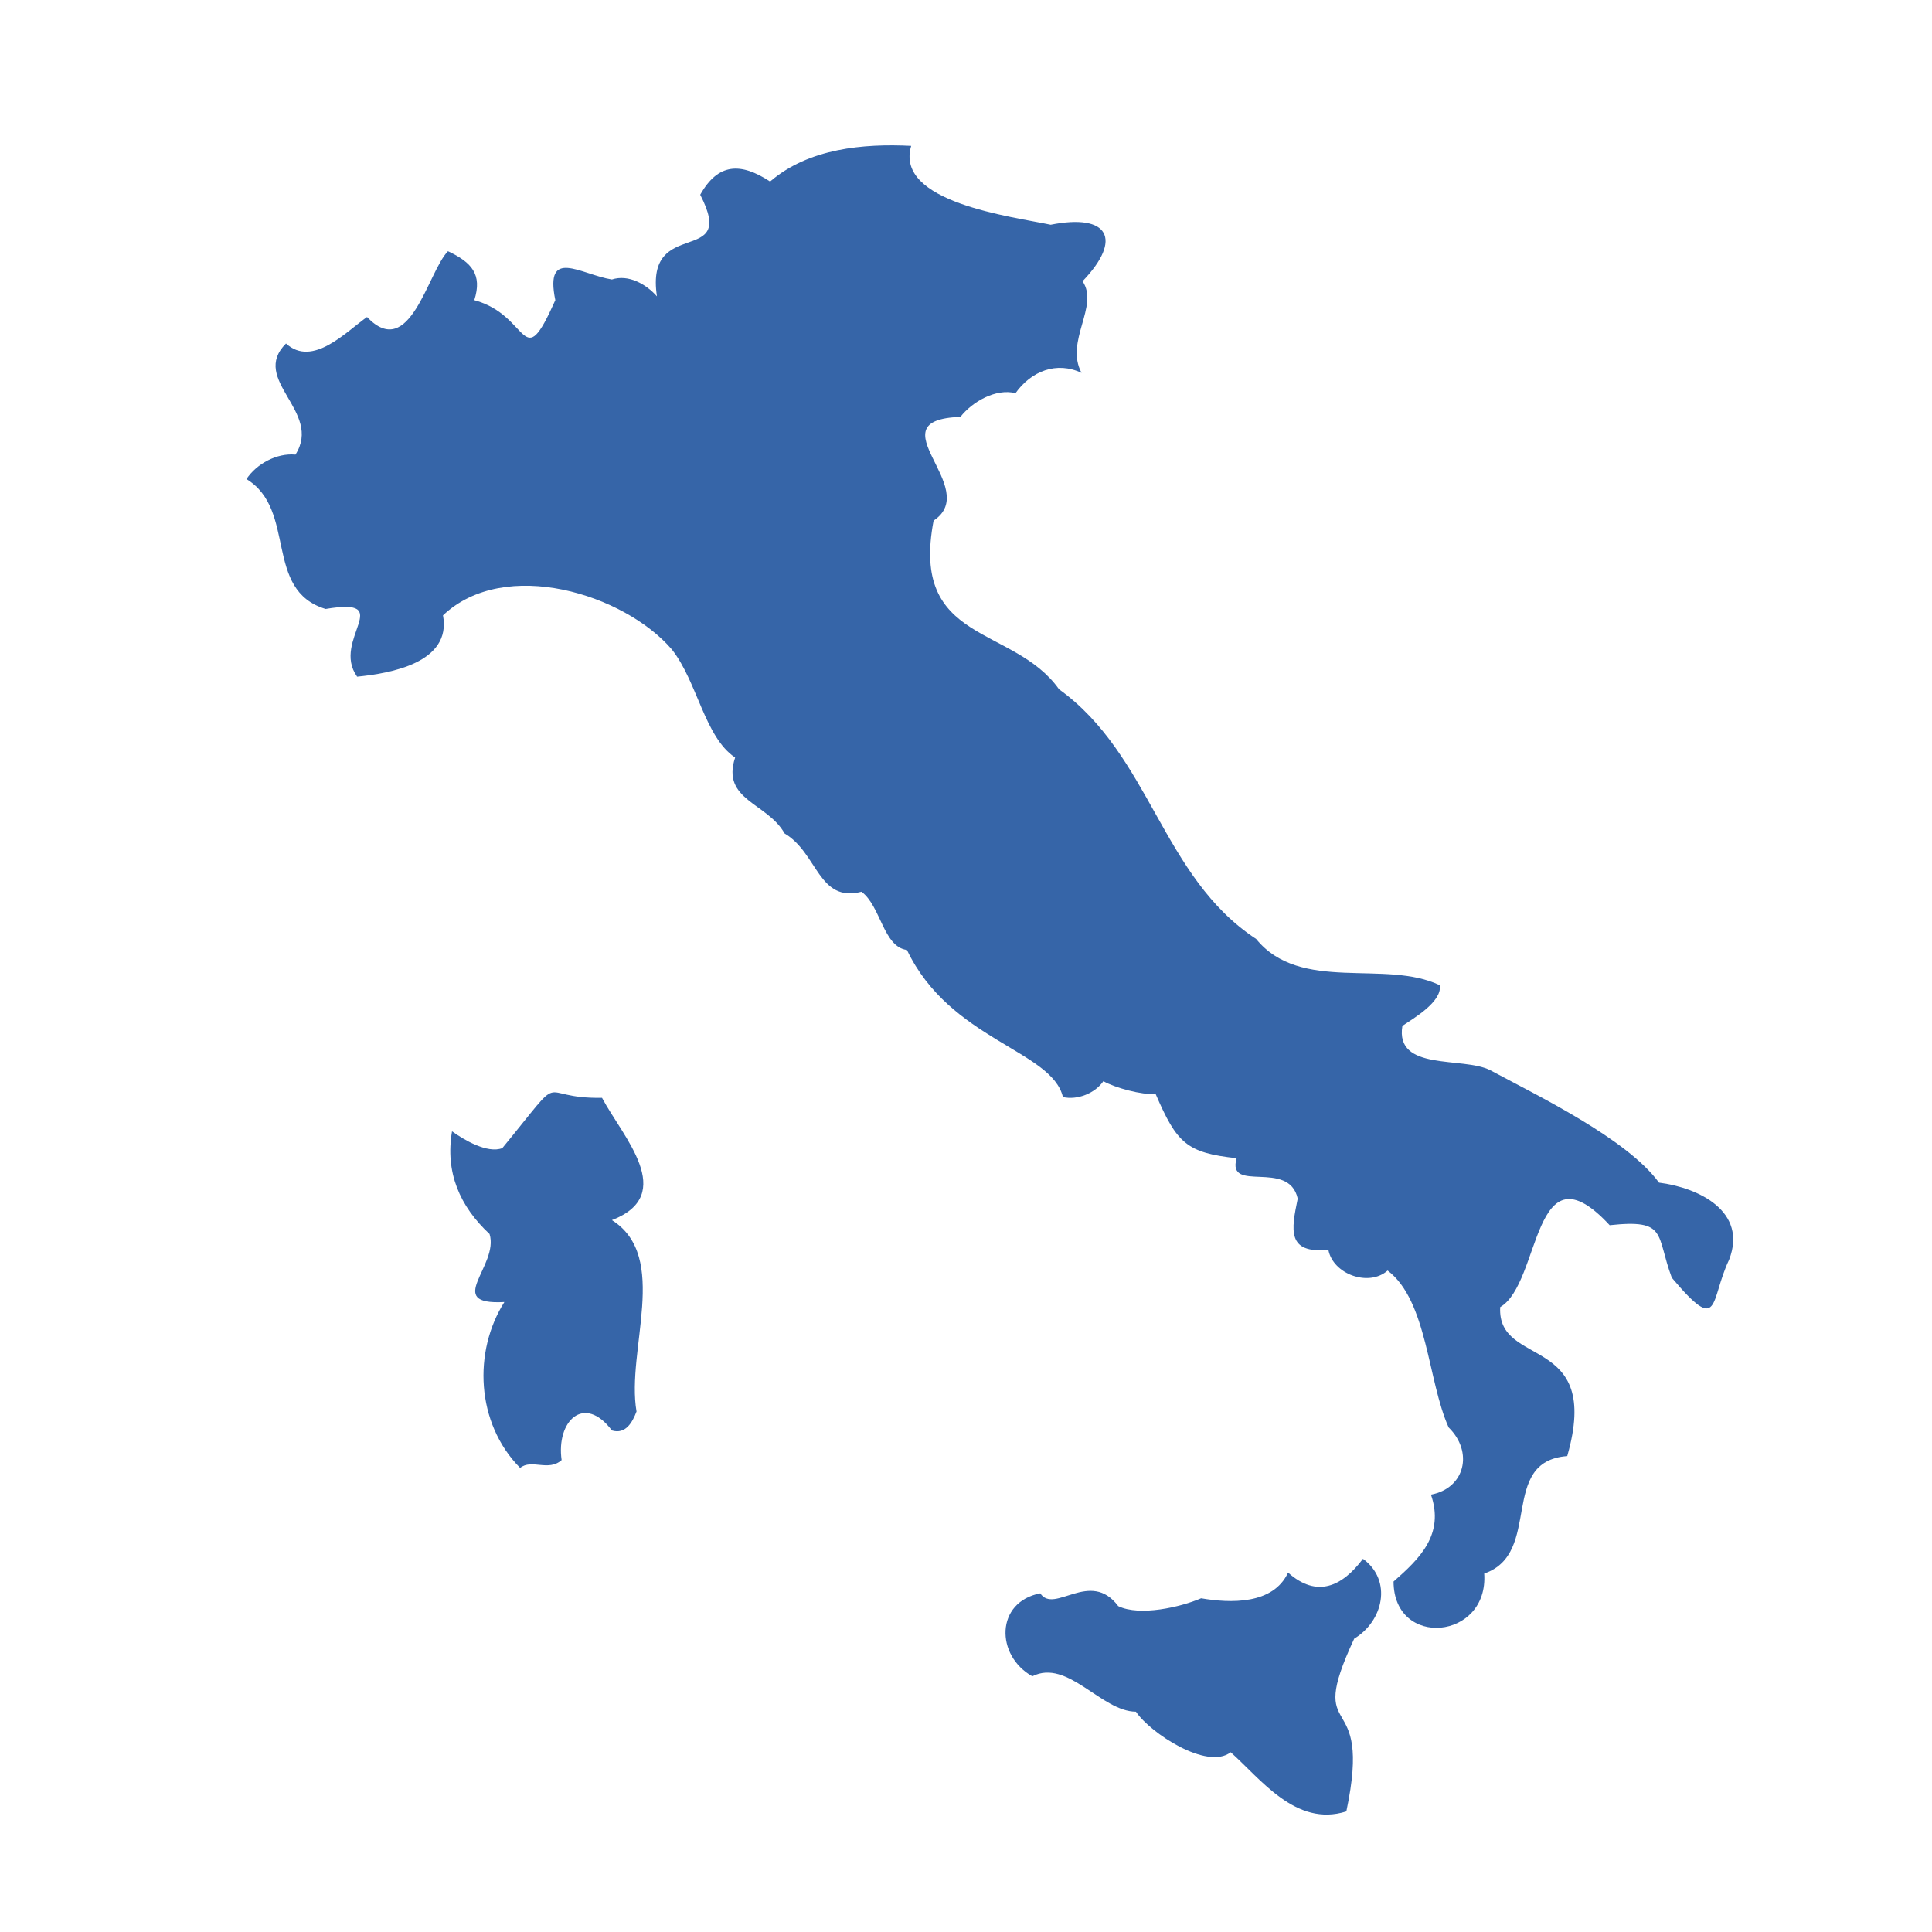
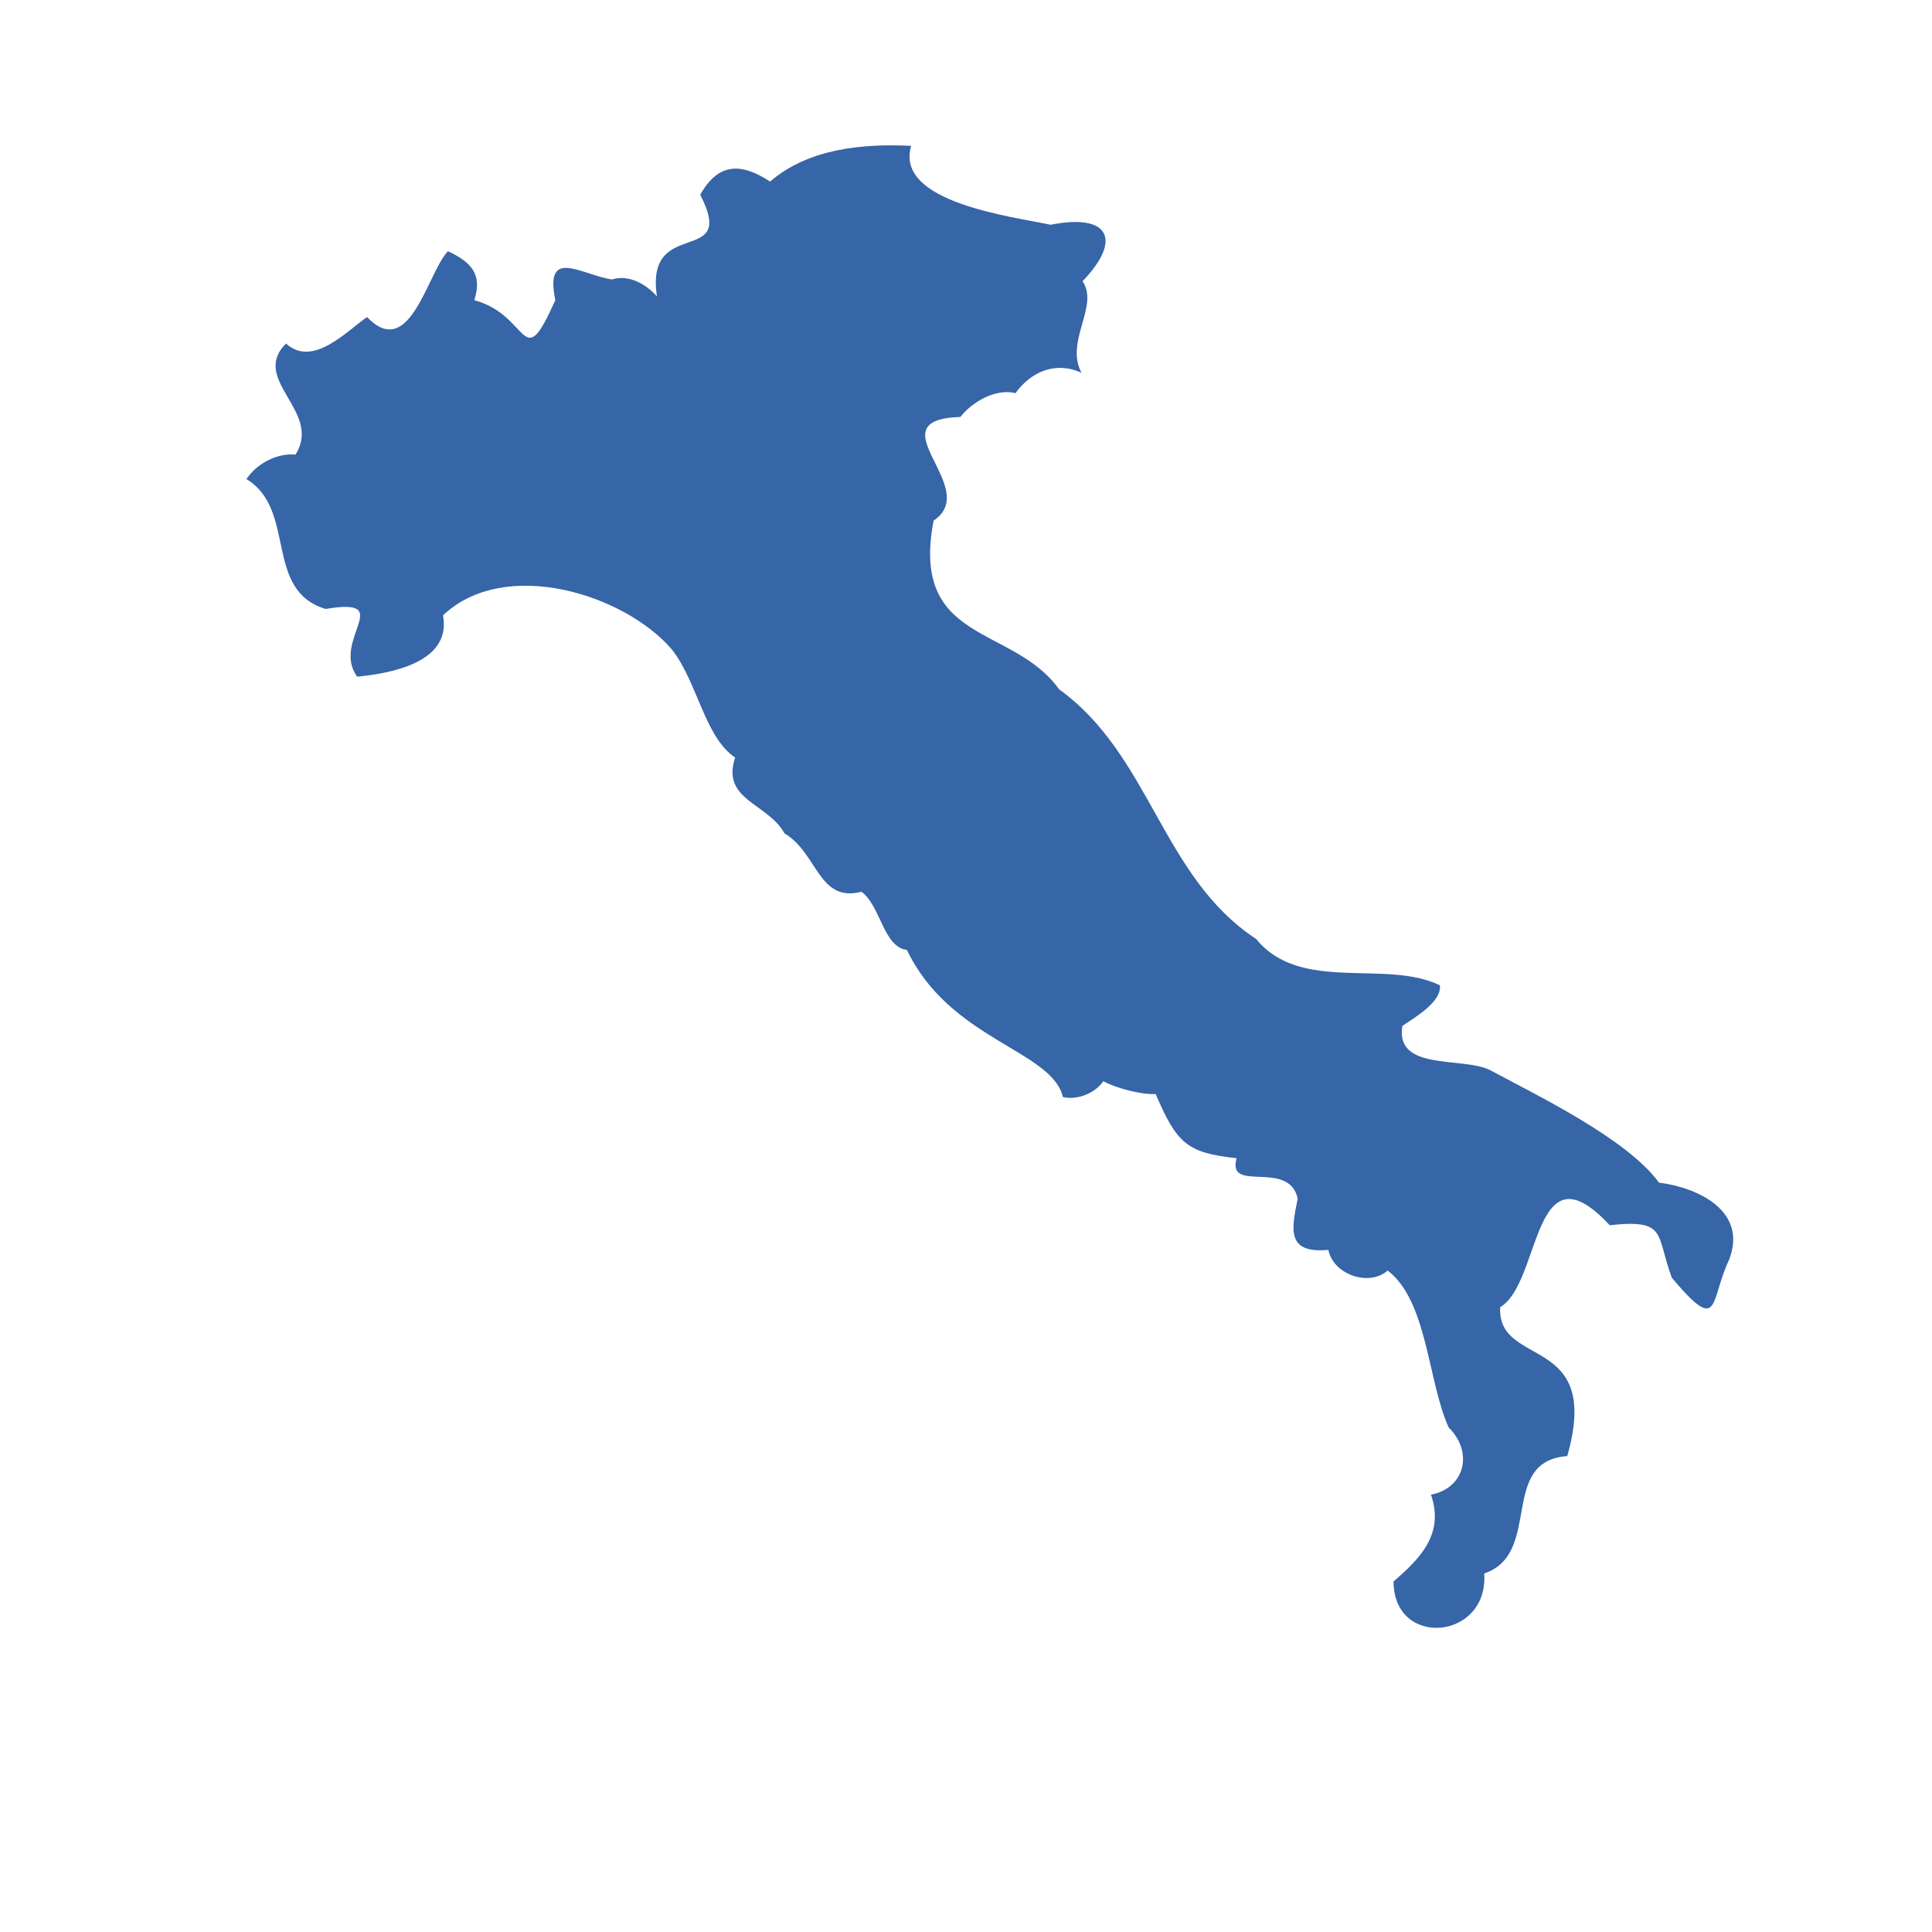
<svg xmlns="http://www.w3.org/2000/svg" id="Livello_1" viewBox="0 0 300 300">
  <defs>
    <style>
      .cls-1 {
        fill: #3665a8;
        fill-rule: evenodd;
      }
    </style>
  </defs>
  <path class="cls-1" d="M55.44,105.05c-4.06-5.7,6.24-12.36-4.88-10.49-9.67-2.93-4.43-15.4-12.29-20.17,1.58-2.38,4.71-4.07,7.61-3.8,4.27-6.7-7.15-11.59-1.47-17.25,4.14,3.79,9.4-1.89,12.58-4.11,6.68,6.96,9.41-6.98,12.57-10.22,3.67,1.72,5.37,3.6,4.09,7.6,8.77,2.37,7.3,11.84,12.58,0-1.7-8.28,3.97-3.98,8.78-3.21,2.59-.84,5.33.73,7,2.62-1.91-12.65,12.6-4.38,6.72-15.78,2.77-4.93,6.27-5.05,10.85-2.05,6-5.17,14.53-5.91,21.91-5.54-2.63,8.78,15.64,10.97,21.66,12.25,8.98-1.79,11.25,2.2,4.95,8.77,2.63,3.87-2.8,9.32-.16,14.23-3.87-1.83-7.81-.28-10.25,3.15-3.06-.77-6.71,1.33-8.56,3.69-13.62.46,3.46,11.04-4.16,16.1-3.68,19.21,12.34,16.16,19.48,26.19,14.24,10.26,15.92,29.13,30.6,38.77,6.89,8.47,20.08,3.1,28.54,7.2.31,2.61-4.1,5.12-5.83,6.3-1.16,7.11,9.38,4.72,13.64,6.88,7.26,3.91,21.21,10.61,26.21,17.46,6.18.78,13.78,4.47,10.89,11.96-3.05,6.41-1.31,11.83-8.9,2.81-2.52-6.75-.63-9.13-9.65-8.16-12.05-12.99-10.62,9-17,12.72-.52,9.56,15.89,3.99,10.41,23.13-10.73.8-3.74,15.1-12.89,18.24.71,10.32-14.05,11.67-14.08,1.24,4.08-3.57,7.93-7.32,5.81-13.49,5.28-.99,6.63-6.62,2.75-10.43-3.26-7.2-3.28-19.67-9.48-24.37-2.91,2.58-8.47.59-9.2-3.21-6.49.6-5.76-3.09-4.76-7.96-1.38-6.19-11.06-.72-9.49-6.27-7.76-.85-9.27-2.31-12.57-9.97-2.21.14-6.19-.93-8.12-1.99-1.28,1.87-4.04,2.98-6.28,2.46-1.71-7.28-17.53-8.82-24.22-22.84-3.68-.46-4.06-6.84-7.06-9.04-6.71,1.74-6.8-6.03-11.94-9.05-2.66-4.77-9.87-5.15-7.68-11.79-4.76-3.2-5.86-11.78-9.83-16.79-7.36-8.58-25.91-14.39-35.53-5.29,1.37,7.38-8.2,9.02-13.38,9.53h0Z" />
-   <path class="cls-1" d="M80.76,227.94c1.8-1.46,4.36.62,6.45-1.22-.87-5.98,3.45-10.37,7.81-4.6,2.12.64,3.18-1.25,3.82-2.94-1.64-9.49,5.23-24.01-3.82-29.72,10.25-3.97,1.65-12.98-1.54-18.99-10.67.19-5.05-4.91-15.48,7.81-2.32.9-6.03-1.33-7.81-2.61-1.08,6.35,1.18,11.62,5.83,15.95,1.52,4.94-7.26,11.08,2.3,10.56-4.85,7.63-4.45,18.79,2.44,25.75Z" />
-   <path class="cls-1" d="M209.06,281.27c4.25-20.03-6.6-10.02,1.22-26.82,4.51-2.71,5.97-9.03,1.36-12.4-3.23,4.31-7.15,6.13-11.63,2.14-2.3,5-8.98,4.77-13.5,3.99-3.2,1.38-9.53,2.83-12.87,1.22-4.35-5.82-9.93,1.32-12.11-1.99-7,1.36-6.95,9.67-1.24,12.88,5.51-2.77,10.71,5.48,16.1,5.5,2.19,3.29,11.06,9.14,14.71,6.3,4.63,4.1,10.12,11.67,17.94,9.19Z" />
</svg>